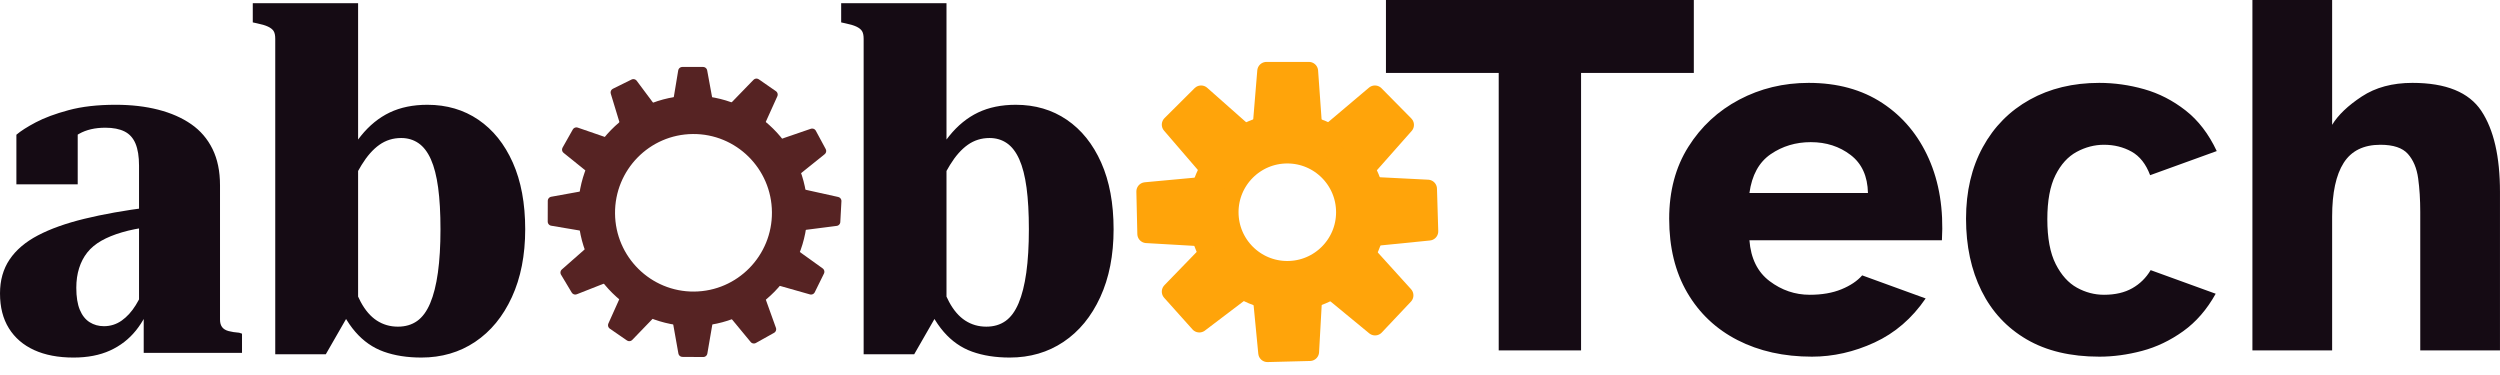
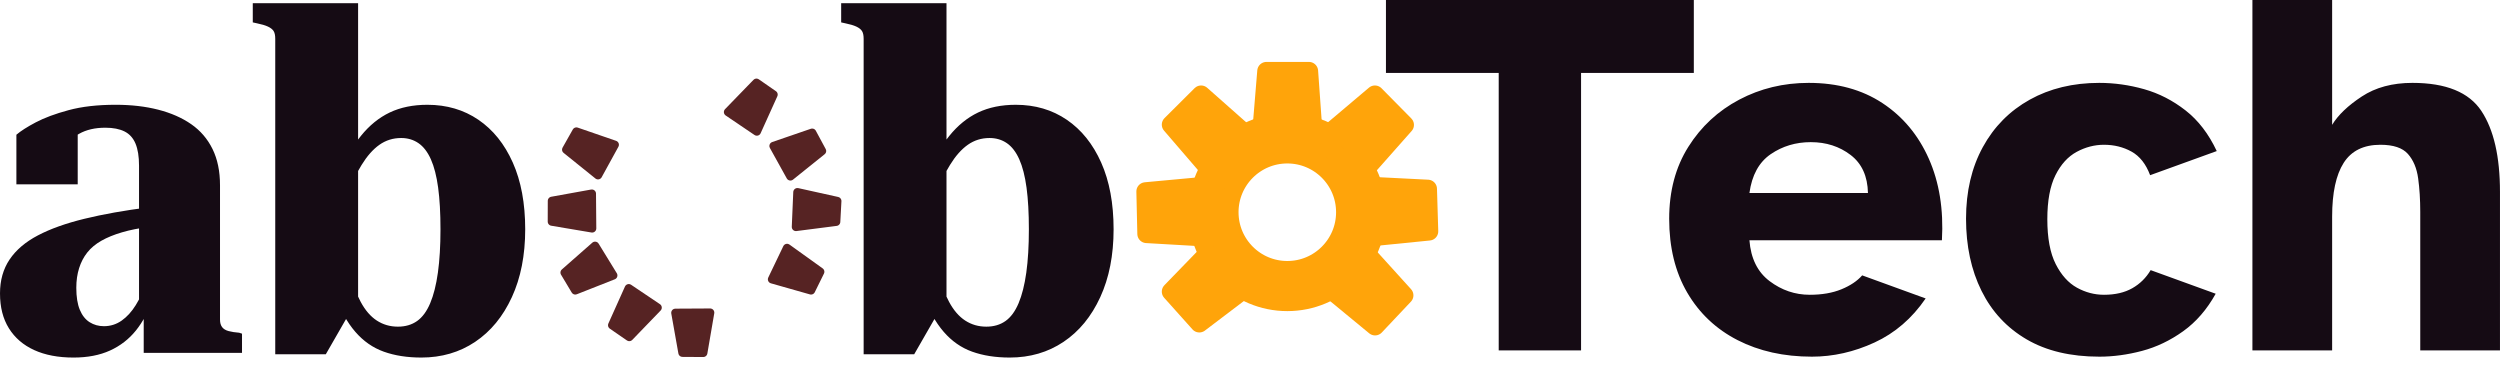
<svg xmlns="http://www.w3.org/2000/svg" xmlns:ns1="http://vectornator.io" xml:space="preserve" stroke-miterlimit="10" style="fill-rule:nonzero;clip-rule:evenodd;stroke-linecap:round;stroke-linejoin:round" viewBox="69.3 1709.58 3007.65 451.26">
  <g ns1:layerName="Layer 2">
    <g ns1:layerName="Group 6">
      <g ns1:layerName="Group 3" stroke="#ffa40a" stroke-linecap="butt">
        <path ns1:layerName="Oval 3" fill="none" stroke-width="60.296" d="M1529.19 1964.9c0-49.06 39.77-88.82 88.82-88.82 49.06 0 88.82 39.76 88.82 88.82 0 49.06-39.76 88.82-88.82 88.82-49.05 0-88.82-39.76-88.82-88.82Z" />
        <path ns1:layerName="Rectangle 2" fill="#ffa40a" stroke-width="22.145" d="M1592.92 1795.14H1644l5.66 79.22h-63.28l6.54-79.22Z" />
-         <path ns1:layerName="Rectangle 8" fill="#ffa40a" stroke-width="22.145" d="m1645.16 2132.79-51.05 1.31-7.73-80.06 63.26-1.63-4.48 80.38Z" />
        <path ns1:layerName="Rectangle 7" fill="#ffa40a" stroke-width="22.145" d="m1758.65 2064.9-35.06 37.14-64.65-53.24 43.43-46.01 56.28 62.11Z" />
        <path ns1:layerName="Rectangle 3" fill="#ffa40a" stroke-width="22.145" d="m1512.17 2098.48-34.08-38.05 55.87-57.64 42.22 47.13-64.01 48.56Z" />
        <path ns1:layerName="Rectangle 6" fill="#ffa40a" stroke-width="22.145" d="m1448.65 1990.96-1.16-51.06 80.97-7.5 1.44 63.26-81.25-4.7Z" />
        <path ns1:layerName="Rectangle 4" fill="#ffa40a" stroke-width="22.145" d="m1478.09 1859.53 36.19-36.04 67.28 59.53-44.84 44.65-58.63-68.14Z" />
        <path ns1:layerName="Rectangle 5" fill="#ffa40a" stroke-width="22.145" d="m1787 1936.83 1.53 51.06-80.76 8.09-1.9-63.25 81.13 4.1Z" />
        <path ns1:layerName="Rectangle 1" fill="#ffa40a" stroke-width="22.145" d="m1723.41 1823.49 35.88 36.35-55.9 63.14-44.45-45.04 64.47-54.45Z" />
      </g>
      <g ns1:layerName="Group 1" fill="#562323" stroke="#562323" stroke-linecap="butt" stroke-width="10">
-         <path ns1:layerName="Curve 1" d="M901.613 1829.57c-73.41.61-132.415 60.96-131.798 134.79.617 73.83 60.613 133.2 134.024 132.58 73.41-.61 132.431-60.96 131.811-134.79-.61-73.83-60.626-133.2-134.037-132.58Zm1.162 36.24c54.892-.46 99.755 43.84 100.215 98.94.46 55.1-43.654 100.14-98.546 100.6-54.892.46-99.759-43.84-100.219-98.94-.46-55.11 43.658-100.14 98.55-100.6Z" />
-         <path ns1:layerName="Rectangle 8" d="M890.157 1795.14h24.997l8.815 48-41.84.47 8.028-48.47Z" />
        <path ns1:layerName="Rectangle 10" d="m1076.6 1951.43-1.35 24.96-48.4 6.21 1.79-41.8 47.96 10.63Z" />
        <path ns1:layerName="Rectangle 12" d="m979.374 1809.13 20.543 14.25-20.103 44.46-34.652-23.45 34.212-35.26Z" />
        <path ns1:layerName="Rectangle 7" d="m1046.38 1869.24 11.87 22-38.05 30.55-20.285-36.59 46.465-15.96Z" />
        <path ns1:layerName="Rectangle 9" d="m915.348 2134.1-24.997-.15-8.538-48.04 41.842-.23-8.307 48.42Z" />
        <path ns1:layerName="Rectangle 11" d="m733.237 1976.2.071-24.99 48.02-8.68.353 41.84-48.444-8.17Z" />
        <path ns1:layerName="Rectangle 13" d="m826.358 2115.03-20.582-14.19 19.981-44.52 34.716 23.36-34.115 35.35Z" />
        <path ns1:layerName="Rectangle 17" d="m1056.08 2036.53-11.06 22.42-46.943-13.34 18.093-37.73 39.91 28.65Z" />
-         <path ns1:layerName="Rectangle 16" d="m998.077 2105.65-21.827 12.18-31.088-37.61 36.303-20.8 16.612 46.23Z" />
        <path ns1:layerName="Rectangle 15" d="m761.386 2058.95-12.839-21.45 36.652-32.22 21.896 35.66-45.709 18.01Z" />
        <path ns1:layerName="Rectangle 14" d="m750.473 1889.61 12.281-21.77 46.133 15.9-20.145 36.68-38.269-30.81Z" />
-         <path ns1:layerName="Rectangle 1" d="m808.887 1820.84 22.407-11.08 29.179 39.11-37.293 18.97-14.293-47Z" />
      </g>
      <g ns1:layerName="Text 1" fill="#150b14">
        <path d="M248.389 1958.96v23.65c-12.014 1.5-22.807 3.66-32.38 6.48-9.574 2.81-17.833 6.19-24.779 10.13-6.945 3.95-12.576 8.64-16.894 14.08-4.317 5.45-7.602 11.73-9.855 18.87-2.252 7.13-3.379 15.01-3.379 23.65 0 10.89 1.408 19.71 4.224 26.47 2.816 6.75 6.758 11.73 11.826 14.92 5.068 3.19 10.793 4.79 17.176 4.79 7.884 0 15.017-2.26 21.399-6.76 6.382-4.51 12.014-10.7 16.894-18.58 4.881-7.89 9.198-17.09 12.952-27.6l6.758 20.84c-4.505 14.26-10.981 26.65-19.428 37.17-8.447 10.51-18.865 18.58-31.255 24.21-12.389 5.63-27.03 8.45-43.925 8.45-18.395 0-34.163-3.01-47.303-9.01-13.14-6.01-23.277-14.74-30.41-26.19-7.133-11.45-10.7-25.43-10.7-41.95 0-15.77 3.849-29.38 11.545-40.83s19.053-21.12 34.07-29c15.017-7.89 33.694-14.55 56.032-19.99 22.338-5.45 48.149-10.05 77.432-13.8Zm-6.194 175.14v-51.81l-5.632.56v-174.01c0-10.89-1.408-19.71-4.223-26.47-2.816-6.76-7.227-11.64-13.234-14.64s-13.703-4.5-23.089-4.5c-12.389 0-22.901 2.44-31.536 7.32-8.635 4.88-15.205 10.88-19.71 18.02-.375-3.76-.281-7.23.282-10.42.563-3.19 1.689-6.01 3.379-8.45 1.689-2.44 3.848-4.5 6.476-6.19 2.628-1.69 5.256-2.91 7.884-3.66v71.52H89.02v-59.7c5.256-4.5 13.046-9.48 23.371-14.92 10.324-5.44 23.464-10.33 39.419-14.64 15.956-4.32 34.821-6.48 56.596-6.48 18.771 0 35.853 1.97 51.246 5.91 15.392 3.95 28.626 9.77 39.701 17.46 11.075 7.7 19.616 17.65 25.623 29.85 6.007 12.2 9.011 26.75 9.011 43.64v161.62c0 3.76.844 6.76 2.534 9.01 1.689 2.26 4.317 3.85 7.884 4.79 3.566.94 7.79 1.6 12.67 1.97l3.379 1.13v23.09H242.195ZM576.137 2139.73c-16.894 0-31.911-2.35-45.051-7.04-13.14-4.69-24.591-12.67-34.352-23.94-9.761-11.26-18.208-26.46-25.341-45.61l17.457-28.72c4.13 15.39 8.917 28.16 14.36 38.29 5.444 10.14 11.92 17.65 19.429 22.53 7.508 4.88 15.955 7.32 25.341 7.32 9.01 0 16.707-2.25 23.089-6.76 6.382-4.5 11.638-11.64 15.768-21.4 4.13-9.76 7.227-22.05 9.292-36.88 2.064-14.83 3.097-32.2 3.097-52.09 0-19.53-.939-36.23-2.816-50.12-1.877-13.89-4.786-25.25-8.728-34.07-3.942-8.83-8.917-15.3-14.924-19.43-6.007-4.13-12.952-6.2-20.836-6.2-9.761 0-18.49 2.73-26.186 8.17-7.696 5.44-14.829 13.52-21.399 24.21-6.57 10.7-13.046 23.75-19.429 39.14l-9.573-26.46c8.635-19.15 18.02-35.01 28.157-47.59 10.136-12.58 21.681-21.96 34.633-28.16 12.952-6.19 28.063-9.29 45.333-9.29 23.276 0 43.737 6.01 61.382 18.02 17.645 12.02 31.442 29.19 41.391 51.53 9.949 22.34 14.923 49.09 14.923 80.25 0 31.16-5.349 58.38-16.049 81.65-10.7 23.28-25.435 41.21-44.207 53.78-18.771 12.58-40.358 18.87-64.761 18.87Zm-175.7-383.5c0-4.13-.657-7.23-1.971-9.29-1.314-2.07-3.566-3.85-6.758-5.35-3.191-1.5-7.602-2.82-13.233-3.95l-5.069-1.12v-23.09h126.707v369.42h-8.447l-30.41 52.94h-60.819v-379.56ZM1284.01 2139.73c-16.9 0-31.92-2.35-45.06-7.04-13.14-4.69-24.59-12.67-34.35-23.94-9.76-11.26-18.21-26.46-25.34-45.61l17.46-28.72c4.13 15.39 8.91 28.16 14.36 38.29 5.44 10.14 11.92 17.65 19.43 22.53 7.51 4.88 15.95 7.32 25.34 7.32 9.01 0 16.7-2.25 23.09-6.76 6.38-4.5 11.64-11.64 15.76-21.4 4.13-9.76 7.23-22.05 9.3-36.88 2.06-14.83 3.09-32.2 3.09-52.09 0-19.53-.93-36.23-2.81-50.12s-4.79-25.25-8.73-34.07c-3.94-8.83-8.92-15.3-14.92-19.43-6.01-4.13-12.96-6.2-20.84-6.2-9.76 0-18.49 2.73-26.19 8.17-7.69 5.44-14.83 13.52-21.4 24.21-6.57 10.7-13.04 23.75-19.42 39.14l-9.58-26.46c8.64-19.15 18.02-35.01 28.16-47.59 10.14-12.58 21.68-21.96 34.63-28.16 12.96-6.19 28.07-9.29 45.34-9.29 23.27 0 43.73 6.01 61.38 18.02 17.64 12.02 31.44 29.19 41.39 51.53s14.92 49.09 14.92 80.25c0 31.16-5.35 58.38-16.05 81.65-10.7 23.28-25.43 41.21-44.2 53.78-18.77 12.58-40.36 18.87-64.76 18.87Zm-175.7-383.5c0-4.13-.66-7.23-1.98-9.29-1.31-2.07-3.56-3.85-6.75-5.35-3.19-1.5-7.61-2.82-13.24-3.95l-5.07-1.12v-23.09h126.71v369.42h-8.45l-30.41 52.94h-60.81v-379.56Z" />
      </g>
    </g>
    <g ns1:layerName="Text 1" fill="#150b14">
      <path d="M1872.34 2131.1v-333.8h-135.66v-87.71h370.39v87.71h-135.66v333.8h-99.07ZM2249.05 2138.67c-33.66 0-63.42-6.63-89.29-19.88-25.87-13.25-46.06-32.28-60.57-57.1-14.52-24.82-21.77-54.48-21.77-88.98 0-33.23 7.67-62.04 23.03-86.44 15.35-24.4 35.75-43.33 61.2-56.79 25.45-13.46 53.32-20.19 83.61-20.19 34.5 0 64.05 8.09 88.66 24.29s43.22 38.49 55.84 66.89c12.62 28.39 17.88 61.1 15.78 98.12h-231.58c1.68 21.87 9.78 38.28 24.29 49.21 14.52 10.94 30.61 16.41 48.27 16.41 14.73 0 27.45-2.21 38.18-6.63 10.73-4.41 19.03-9.99 24.92-16.72l76.35 27.77c-16.4 23.97-36.91 41.64-61.52 53-24.61 11.36-49.74 17.04-75.4 17.04Zm-75.09-196.87h142.6c-.42-20.2-7.36-35.45-20.82-45.75-13.46-10.31-29.44-15.46-47.95-15.46-18.09 0-34.18 4.84-48.28 14.51-14.09 9.68-22.61 25.24-25.55 46.7ZM2594.84 2138.67c-34.5 0-63.63-6.94-87.4-20.83-23.77-13.88-41.85-33.33-54.26-58.36-12.41-25.03-18.62-53.95-18.62-86.77 0-32.81 6.73-61.52 20.19-86.13 13.47-24.61 32.29-43.64 56.48-57.1 24.19-13.46 52.06-20.19 83.61-20.19 18.08 0 36.07 2.52 53.95 7.57 17.87 5.05 34.49 13.56 49.85 25.55 15.35 11.99 27.86 28.29 37.54 48.91l-80.14 29.02c-5.05-13.46-12.51-22.92-22.4-28.39-9.88-5.47-20.93-8.21-33.13-8.21-11.35 0-22.29 2.84-32.81 8.52-10.51 5.68-19.03 15.04-25.55 28.08s-9.78 30.71-9.78 53.01c0 22.71 3.36 40.7 10.09 53.95s15.25 22.71 25.56 28.39c10.3 5.68 21.14 8.52 32.49 8.52 13.47 0 24.82-2.63 34.08-7.89 9.25-5.26 16.62-12.51 22.08-21.77l78.25 28.4c-10.52 18.93-23.56 33.97-39.12 45.11-15.57 11.15-32.08 19.04-49.54 23.67-17.46 4.62-34.6 6.94-51.42 6.94ZM2779.09 2131.1v-421.51H2875v150.18c7.15-11.78 19.03-23.14 35.65-34.08 16.62-10.94 36.91-16.4 60.89-16.4 40.39 0 68.05 11.25 82.98 33.75 14.93 22.51 22.4 55.01 22.4 97.49v190.57h-95.91v-166.59c0-14.72-.84-28.18-2.53-40.38-1.68-12.2-5.78-21.98-12.3-29.34-6.52-7.37-17.56-11.05-33.13-11.05-20.19 0-34.91 7.26-44.17 21.77-9.25 14.52-13.88 36.08-13.88 64.68v160.91h-95.91Z" />
    </g>
  </g>
</svg>